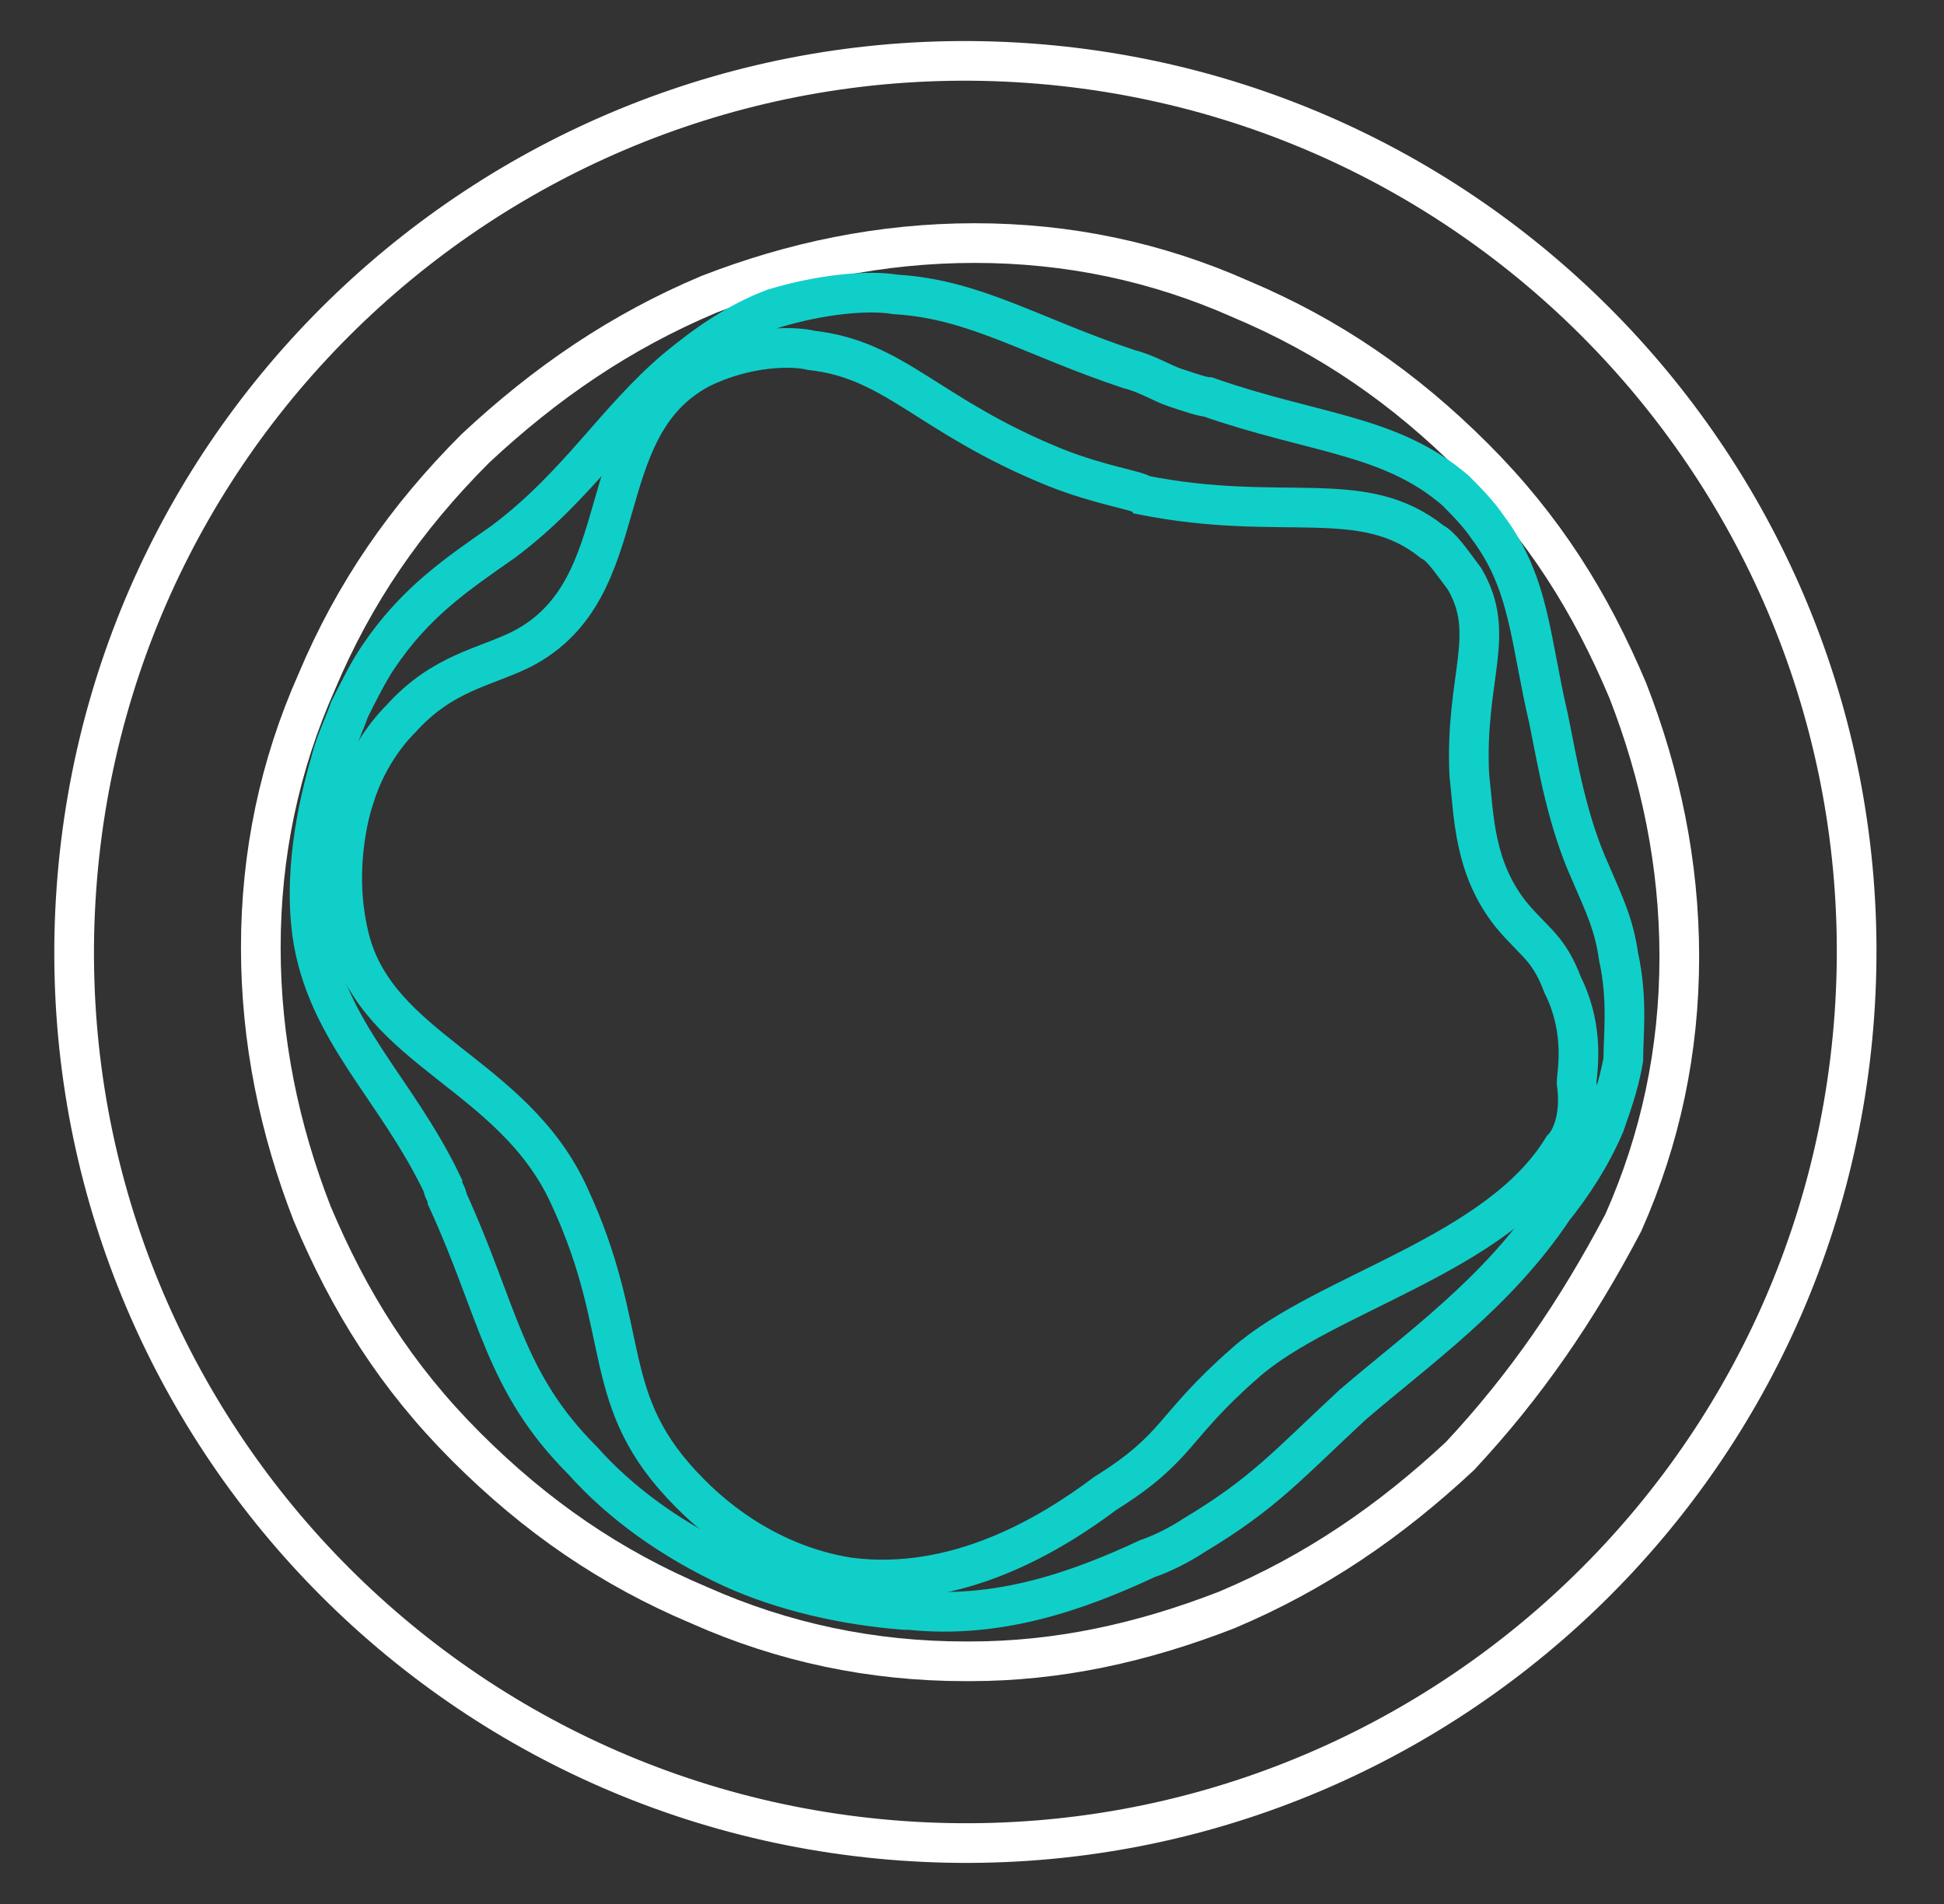
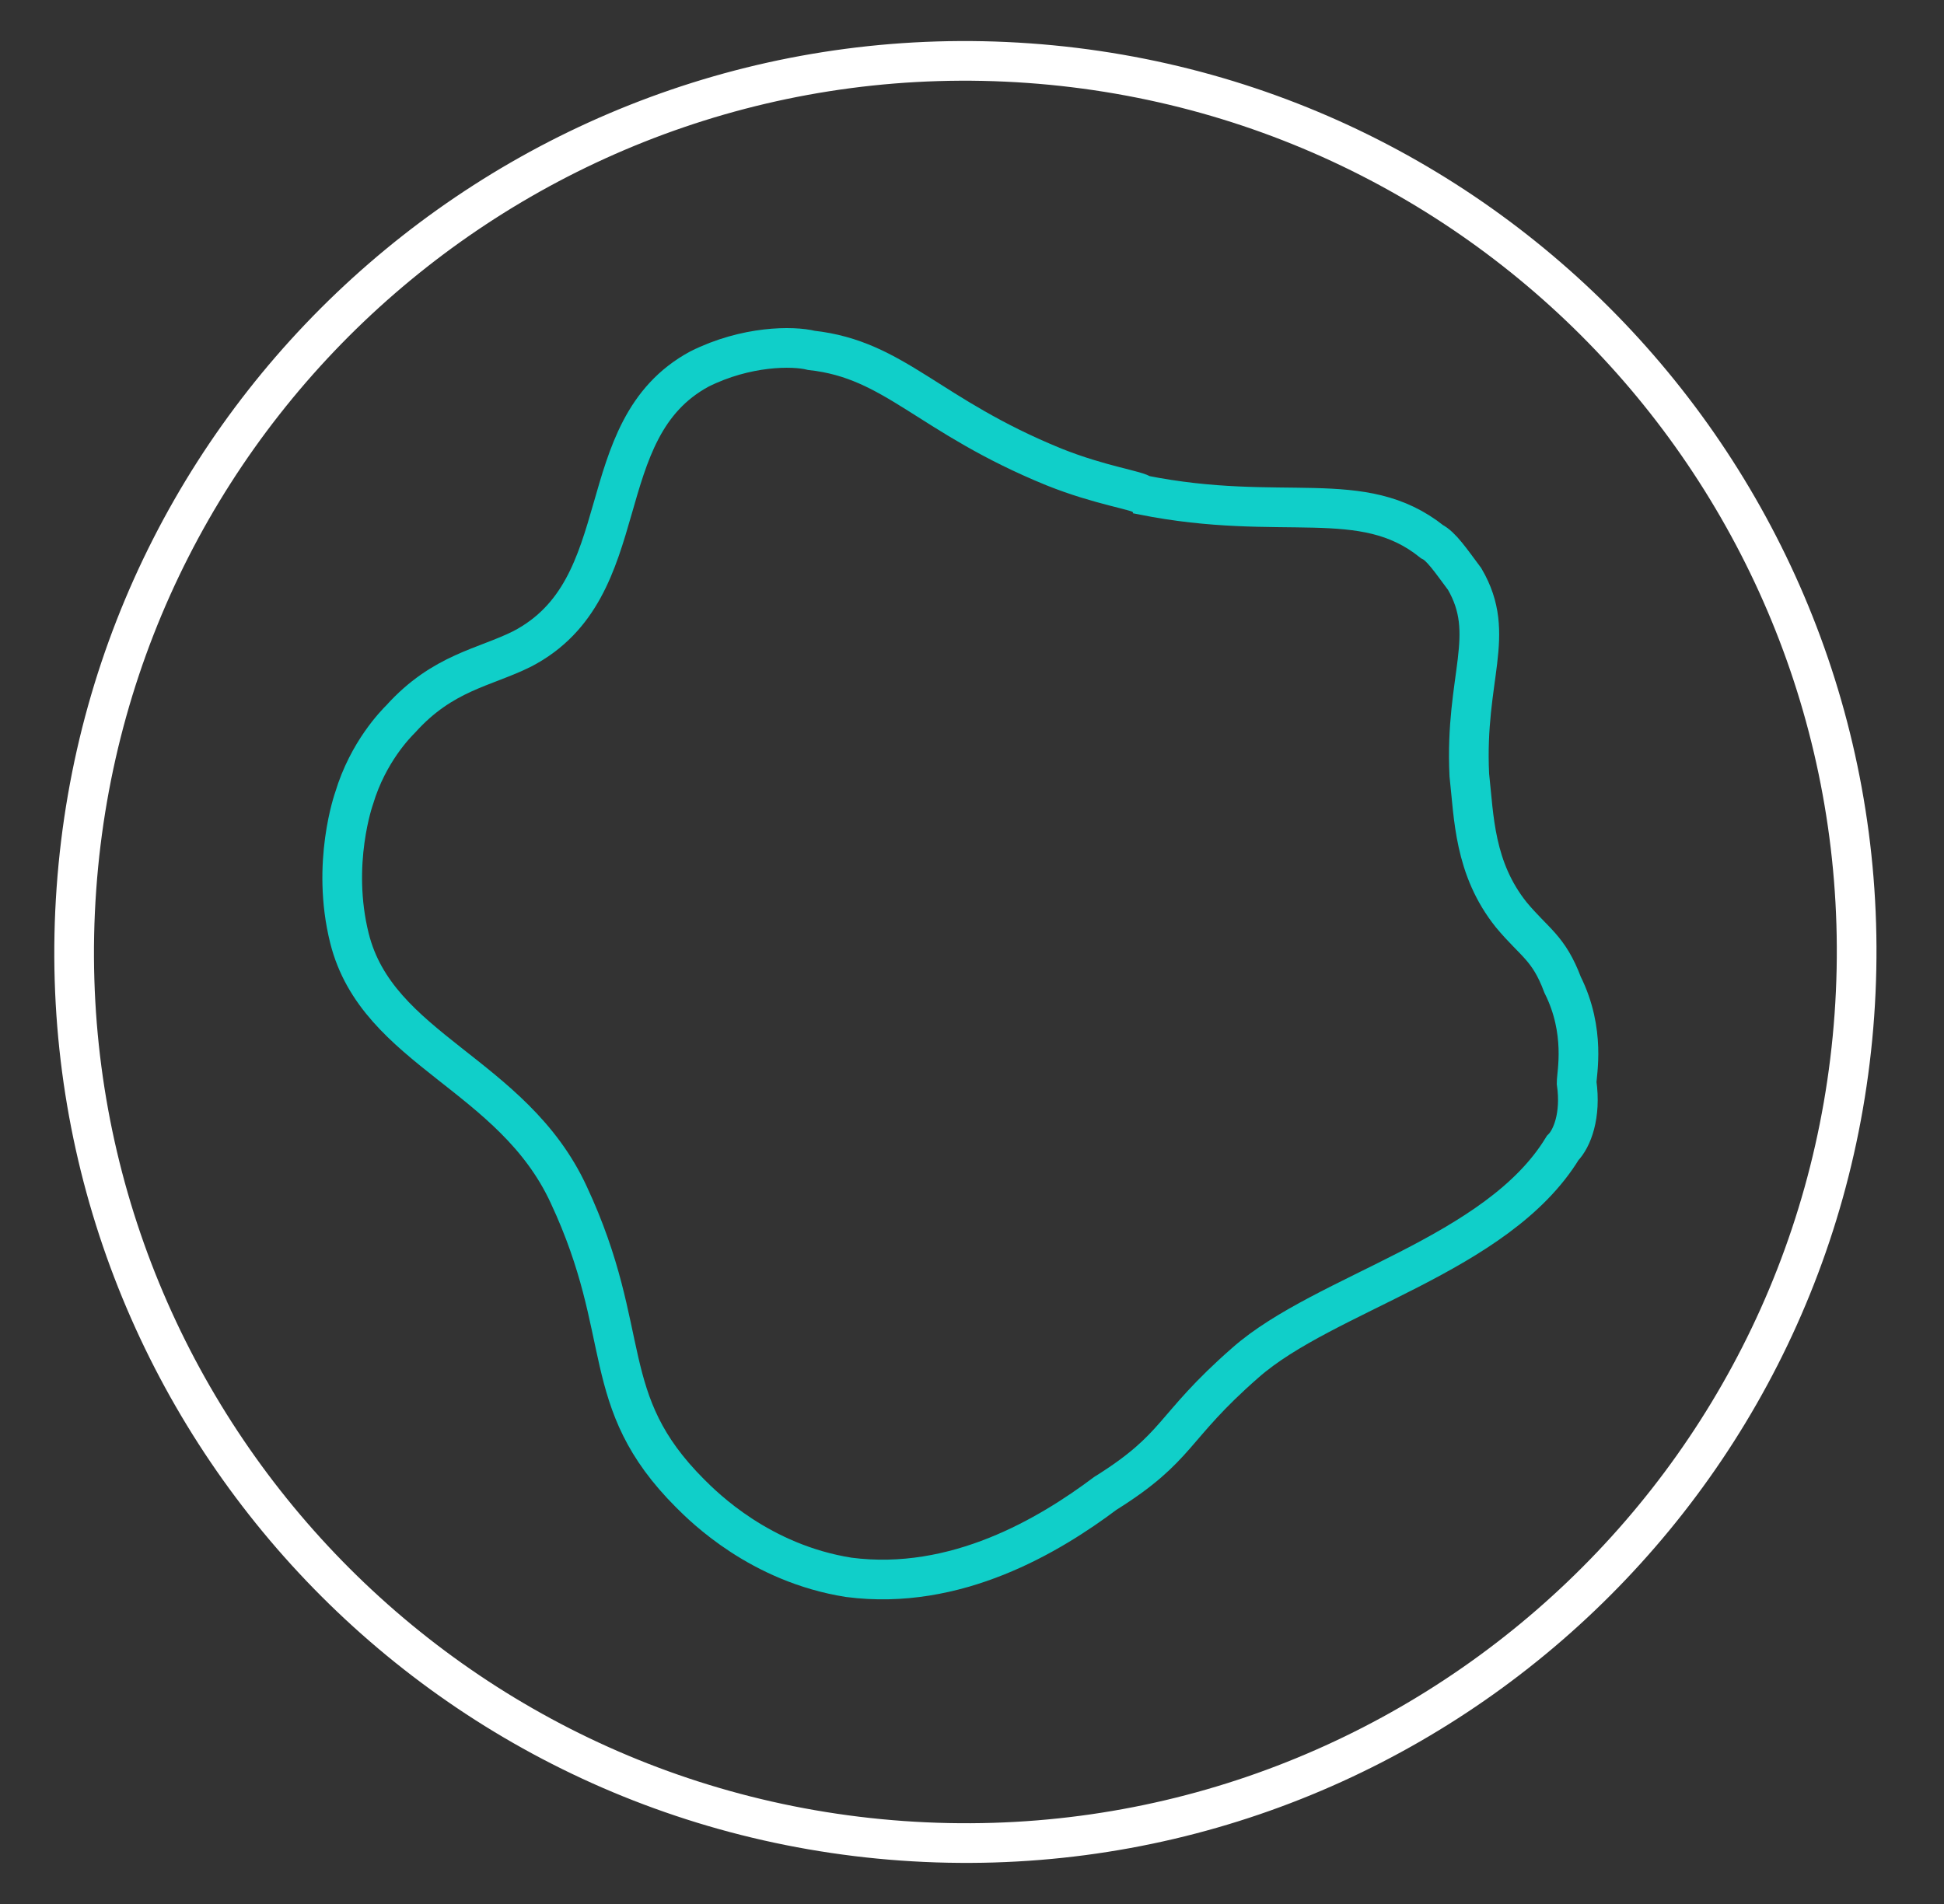
<svg xmlns="http://www.w3.org/2000/svg" width="49" height="48" viewBox="0 0 49 48" fill="none">
  <rect x="0" y="0" width="49" height="48" fill="#333333" stroke="none" />
-   <path d="M36.8 36.707C35.036 38.353 33.154 39.647 30.919 40.588C28.802 41.411 26.685 41.882 24.451 41.882H24.333C21.981 41.882 19.746 41.411 17.629 40.47C15.395 39.529 13.513 38.236 11.749 36.472C9.984 34.707 8.808 32.826 7.867 30.591C7.044 28.474 6.574 26.239 6.574 23.887C6.574 21.535 7.044 19.3 7.985 17.183C8.926 14.949 10.22 13.067 11.984 11.303C13.748 9.656 15.63 8.363 17.864 7.422C19.981 6.598 22.216 6.128 24.568 6.128C26.921 6.128 29.155 6.598 31.272 7.539C33.507 8.48 35.389 9.774 37.153 11.538C38.917 13.302 40.093 15.184 41.034 17.419C41.857 19.536 42.328 21.77 42.328 24.122C42.328 26.475 41.857 28.709 40.916 30.826C39.74 33.061 38.446 34.943 36.8 36.707Z" stroke="white" stroke-miterlimit="10" />
-   <path d="M34.095 35.413C32.448 36.942 31.86 37.648 30.096 38.706C29.743 38.941 29.273 39.176 28.92 39.294C27.155 40.117 25.156 40.823 22.922 40.588H22.804C21.275 40.47 19.746 40.117 18.452 39.529C16.923 38.824 15.63 37.883 14.689 36.824C12.689 34.825 12.572 33.061 11.278 30.238C11.278 30.12 11.16 30.003 11.16 29.885C9.984 27.415 8.22 26.004 7.867 23.534C7.632 21.77 8.103 20.006 8.338 19.183C8.455 18.712 8.691 18.242 8.808 17.889C9.043 17.419 9.279 16.948 9.514 16.595C10.455 15.184 11.513 14.478 12.689 13.655C14.571 12.244 15.512 10.597 17.041 9.303C17.747 8.715 18.57 8.127 19.511 7.774C20.687 7.422 21.863 7.304 22.569 7.422C24.568 7.539 25.979 8.48 28.449 9.303C28.92 9.421 29.273 9.656 29.625 9.774C29.978 9.891 30.331 10.009 30.449 10.009C33.154 10.95 35.035 10.95 36.682 12.361C36.917 12.596 37.27 12.949 37.505 13.302C38.564 14.713 38.564 16.125 39.034 18.124C39.27 19.3 39.505 20.712 40.093 22.005C40.446 22.829 40.681 23.299 40.798 24.122C41.034 25.181 40.916 26.122 40.916 26.71C40.798 27.415 40.563 28.003 40.446 28.356C40.093 29.18 39.622 29.885 39.152 30.473C37.741 32.59 35.741 34.002 34.095 35.413Z" stroke="#10CFC9" stroke-miterlimit="10" />
  <path d="M39.387 28.944C37.741 31.649 33.389 32.59 31.39 34.355C29.508 36.001 29.743 36.471 27.861 37.648C26.45 38.706 24.098 40.117 21.393 39.765C19.158 39.412 17.747 38.001 17.394 37.648C15.042 35.295 15.983 33.649 14.336 30.121C12.925 27.063 9.514 26.475 8.808 23.652C8.338 21.77 8.926 20.124 8.926 20.124C9.279 18.948 9.985 18.242 10.102 18.124C11.161 16.948 12.219 16.831 13.16 16.36C16.1 14.831 14.807 10.832 17.629 9.303C18.805 8.715 19.982 8.715 20.452 8.833C22.569 9.068 23.392 10.479 26.568 11.773C27.744 12.244 28.685 12.361 28.802 12.479C32.331 13.185 34.33 12.244 36.094 13.655C36.329 13.773 36.565 14.125 36.917 14.596C37.741 16.007 36.917 17.066 37.035 19.536C37.153 20.594 37.153 21.888 38.094 23.064C38.682 23.77 39.034 23.887 39.387 24.828C39.975 26.004 39.74 27.063 39.74 27.298C39.858 28.121 39.623 28.709 39.387 28.944Z" stroke="#10CFC9" stroke-miterlimit="10" />
  <path d="M46.741 25.592C47.62 13.217 38.301 2.471 25.926 1.592C13.551 0.713 2.805 10.032 1.926 22.407C1.046 34.782 10.366 45.528 22.741 46.407C35.116 47.287 45.862 37.967 46.741 25.592Z" stroke="white" stroke-linecap="round" stroke-linejoin="round" />
</svg>